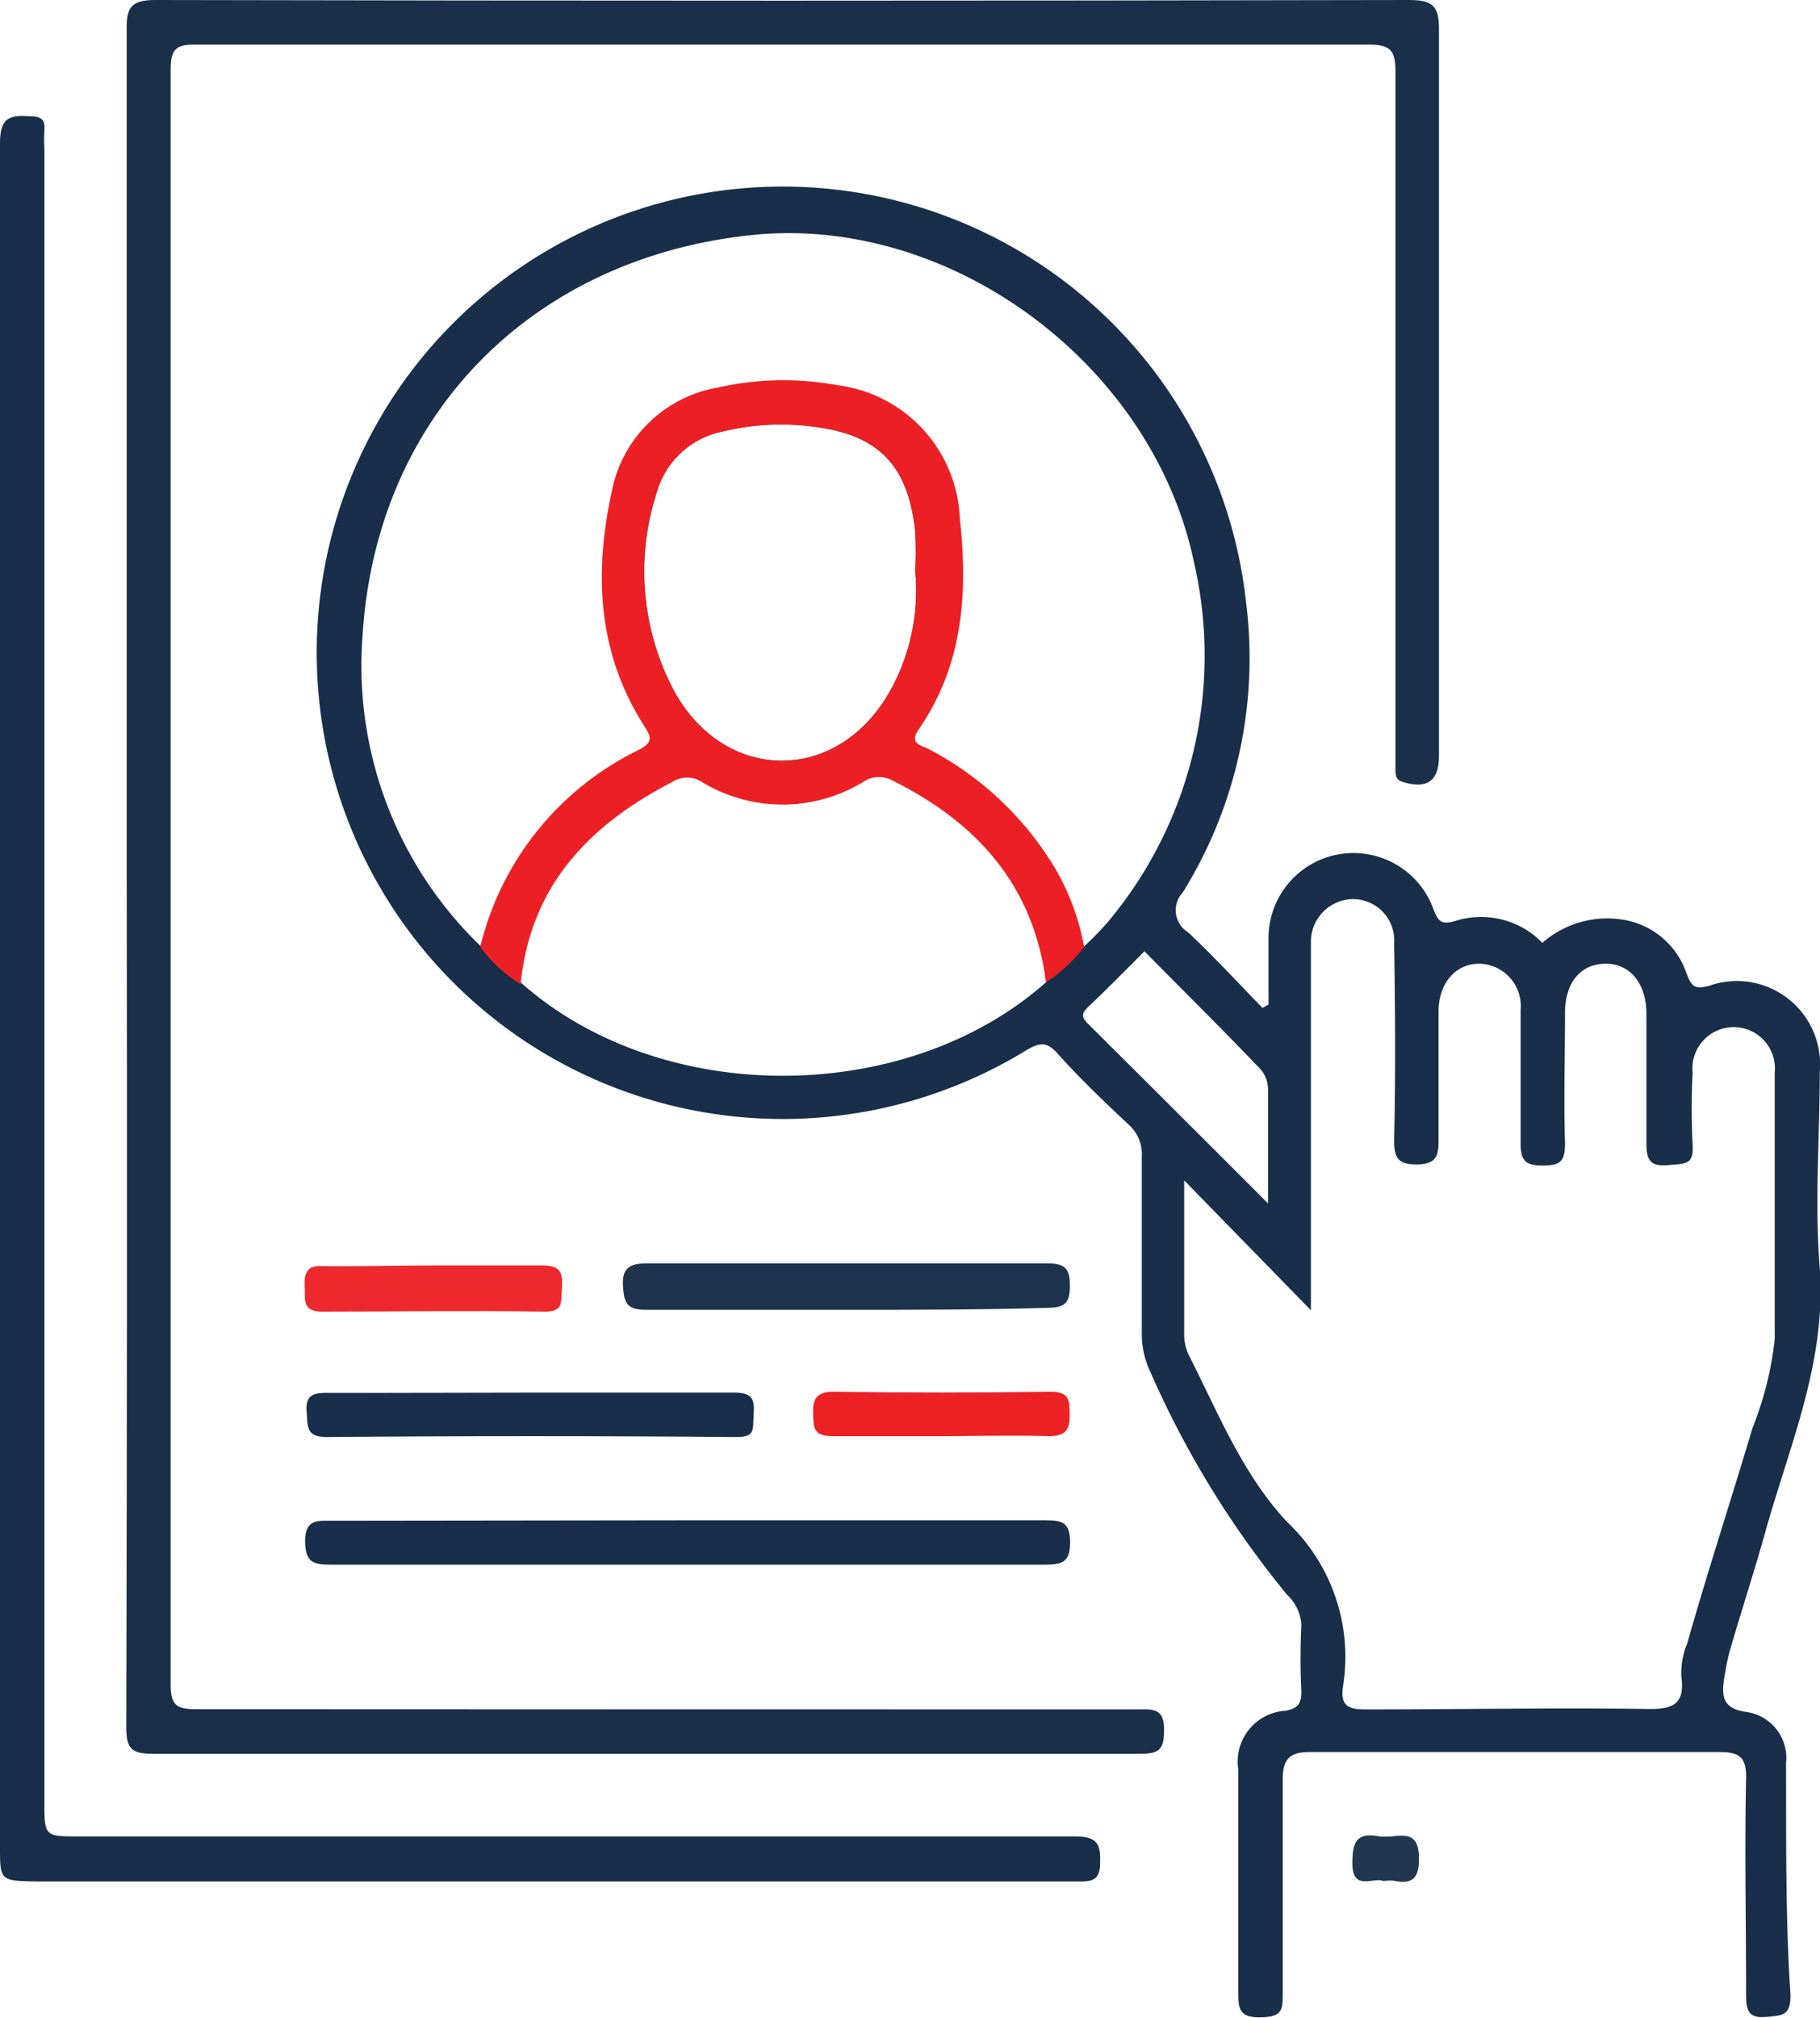
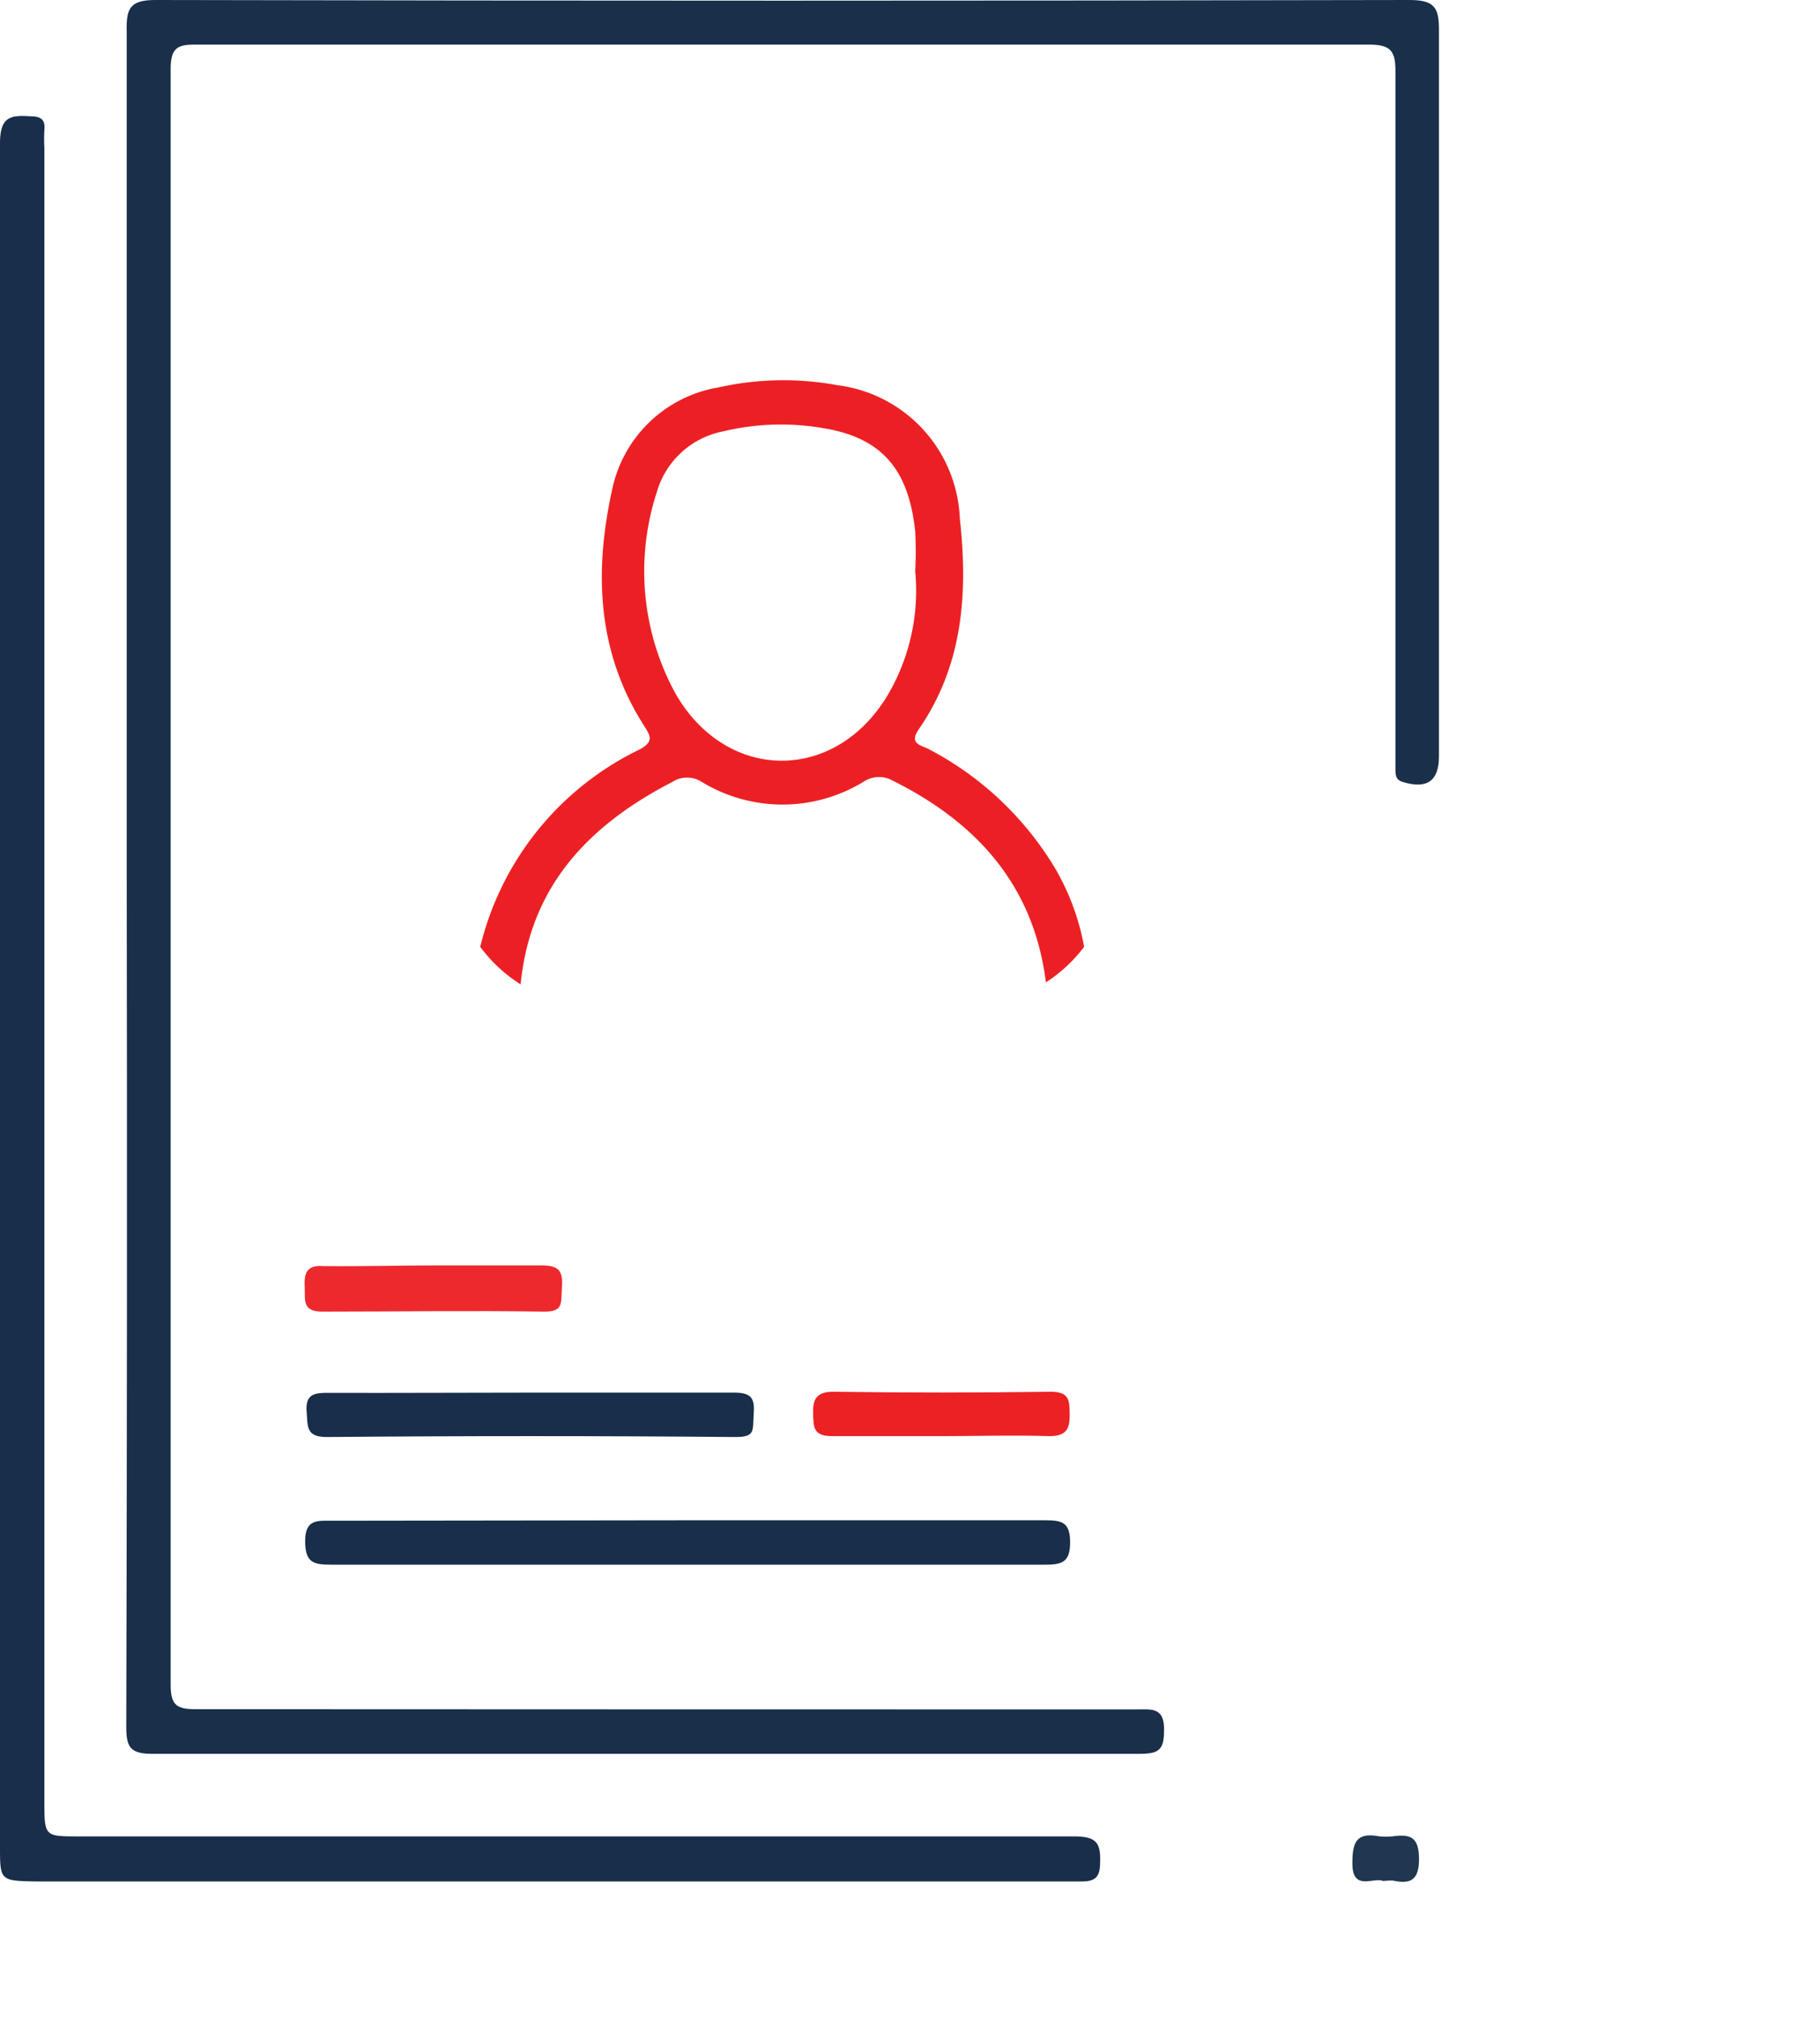
<svg xmlns="http://www.w3.org/2000/svg" viewBox="0 0 82.01 90.91">
  <defs>
    <style>.cls-1{fill:#192f4a;}.cls-2{fill:#182e4a;}.cls-3{fill:#1d324d;}.cls-4{fill:#ed292d;}.cls-5{fill:#ec2124;}.cls-6{fill:#213651;}.cls-7{fill:#ec2024;}</style>
  </defs>
  <g id="Layer_2" data-name="Layer 2">
    <g id="Layer_1-2" data-name="Layer 1">
      <path class="cls-1" d="M5.71,39.47q0-19,0-38.07C5.68.36,5.88,0,7,0q28.26.06,56.5,0c1.13,0,1.35.33,1.34,1.38q0,16.35,0,32.69c0,1.11-.54,1.48-1.61,1.16-.32-.09-.34-.27-.35-.52v-.83q0-15.33,0-30.66c0-.9-.19-1.21-1.17-1.21q-26.44,0-52.9,0C8,2,7.69,2.16,7.69,3.1q0,36.41,0,72.8c0,.94.3,1.09,1.15,1.09Q30,77,51.18,77c.69,0,1.32-.13,1.27,1,0,.84-.27,1-1.09,1q-22.24,0-44.5,0c-1,0-1.17-.31-1.17-1.21Q5.74,58.63,5.71,39.47Z" />
      <path class="cls-2" d="M0,44.87c0-12.8,0-25.61,0-38.41,0-1.2.46-1.28,1.37-1.22.44,0,.68.12.63.61a7.66,7.66,0,0,0,0,.83V81.12c0,1.6,0,1.6,1.54,1.6q22.42,0,44.84,0c1,0,1.23.26,1.19,1.19,0,.71-.28.85-.92.84-2.36,0-4.72,0-7.08,0H1.65C0,84.72,0,84.72,0,83.17Z" />
      <path class="cls-2" d="M30.9,68.48c5.4,0,10.79,0,16.19,0,.76,0,1.13.08,1.13,1s-.4,1-1.15,1q-16.07,0-32.13,0c-.81,0-1.19-.08-1.19-1.07s.57-.91,1.21-.91Z" />
-       <path class="cls-3" d="M38.23,59c-3,0-6.07,0-9.11,0-.87,0-1-.29-1.05-1.09s.33-1,1.05-1c6,0,12.06,0,18.09,0,.82,0,1,.27,1,1s-.18,1-1,1C44.22,59,41.22,59,38.23,59Z" />
      <path class="cls-2" d="M24,62.73c3,0,6.06,0,9.09,0,.82,0,.92.3.87,1s.09,1-.81,1q-9.21-.08-18.43,0c-.93,0-.85-.47-.9-1.1-.07-.8.28-.9,1-.89C17.81,62.75,20.88,62.73,24,62.73Z" />
      <path class="cls-4" d="M19.63,57c1.6,0,3.2,0,4.79,0,.81,0,.95.3.9,1s.09,1.09-.81,1.08c-3.32-.05-6.63,0-10,0-.92,0-.75-.56-.78-1.11s.05-1,.81-.94C16.27,57.05,18,57,19.63,57Z" />
      <path class="cls-5" d="M42.4,64.69c-1.63,0-3.27,0-4.9,0-.86,0-.84-.4-.86-1s.1-1,.9-1q4.89.07,9.8,0c.85,0,.85.39.86,1s-.1,1-.9,1C45.67,64.64,44,64.69,42.4,64.69Z" />
      <path class="cls-6" d="M62.33,84.73c-.45-.19-1.42.5-1.39-.85,0-.9.2-1.34,1.16-1.17a2.81,2.81,0,0,0,.71,0c.75-.09,1.12.05,1.13,1s-.35,1.18-1.17,1A3.14,3.14,0,0,0,62.33,84.73Z" />
-       <path class="cls-2" d="M80.48,79.41a2.09,2.09,0,0,0-1.82-2.3c-.85-.13-1.08-.51-1-1.26a11.47,11.47,0,0,1,.26-1.4c.54-1.87,1.15-3.72,1.67-5.6C80.68,65,82.3,61.29,82,57.12c-.24-2.94,0-5.9,0-8.85a3.75,3.75,0,0,0-5-3.86c-.67.17-.78,0-1-.55a3.63,3.63,0,0,0-2.64-2.39,4.44,4.44,0,0,0-3.86,1,3.85,3.85,0,0,0-3.88-1c-.72.23-.83,0-1.06-.6a3.83,3.83,0,0,0-7.4,1.3c0,1,0,2,0,3.08l-.27.15c-1.11-1.14-2.2-2.32-3.36-3.41a1.16,1.16,0,0,1-.24-1.78,20,20,0,0,0,2.86-13.06,21,21,0,1,0-9.89,20.15c.57-.33.89-.4,1.38.14,1,1.12,2.11,2.18,3.22,3.22a1.78,1.78,0,0,1,.59,1.46c0,2.67,0,5.35,0,8a4,4,0,0,0,.4,1.71A42.87,42.87,0,0,0,58,71.84a2,2,0,0,1,.64,1.36c-.05,1-.05,2,0,3,0,.56-.17.75-.7.86a2.29,2.29,0,0,0-2.14,2.65c0,3.35,0,6.7,0,10,0,.72,0,1.18,1,1.16s1-.34,1-1.12c0-3.19,0-6.38,0-9.57,0-1,.34-1.27,1.3-1.26q9.18,0,18.35,0c.91,0,1.25.2,1.23,1.19-.07,3.27,0,6.54,0,9.81,0,.75.21,1,.94.93s1.07-.07,1.06-1C80.45,86.43,80.49,82.92,80.48,79.41ZM47.13,44.25c-6.32,5.6-17.37,5.62-23.67,0-.39-2.06.53-3.76,1.66-5.31a13.17,13.17,0,0,1,4.65-3.88,2.24,2.24,0,0,1,2.16-.05A7.07,7.07,0,0,0,38.71,35a1.73,1.73,0,0,1,1.61-.05,11.35,11.35,0,0,1,6.86,7.92A1.65,1.65,0,0,1,47.13,44.25ZM40,31.31c-2.39,4-7.32,3.92-9.59-.12a11.47,11.47,0,0,1-.82-9,3.88,3.88,0,0,1,3-2.76,11.11,11.11,0,0,1,4.41-.16c2.69.41,3.94,1.82,4.24,4.67a17.8,17.8,0,0,1,0,1.79A9.26,9.26,0,0,1,40,31.31ZM48.42,42a13.17,13.17,0,0,0-6.48-7.8c-1.18-.68-1.15-.73-.49-1.93a13.3,13.3,0,0,0,1-10.75c-.74-2.36-2.62-3.44-4.9-3.87a12.75,12.75,0,0,0-4.65,0c-3.25.57-5.19,2.92-5.39,6.5-.16,2.91.06,5.75,1.71,8.29.55.84.1,1.31-.62,1.71a14.77,14.77,0,0,0-5.06,4.66,9.86,9.86,0,0,0-1.11,2.37c-.17.52-.24,1.11-.79,1.42a17.53,17.53,0,0,1-5.3-14c.62-9.85,7.57-16.92,17.42-18,9-1,18.19,5.77,20.05,14.77a18.67,18.67,0,0,1-3.88,16.15,14.1,14.1,0,0,1-1.08,1.11C48.55,42.53,48.49,42.24,48.42,42ZM49,46.09c-.33-.33-.2-.51.07-.77.84-.79,1.64-1.61,2.5-2.47C53.27,44.58,55,46.28,56.64,48a1.45,1.45,0,0,1,.5,1.14c0,1.59,0,3.18,0,5.07C54.28,51.35,51.64,48.71,49,46.09Zm27,28a3.58,3.58,0,0,0-.24,1.39c.16,1.21-.27,1.52-1.48,1.5C70,76.92,65.75,77,61.51,77c-.77,0-1.11-.18-1-1A8.34,8.34,0,0,0,58,68.56c-2-2.14-3.1-4.89-4.41-7.48a2.11,2.11,0,0,1-.23-.91c0-2.19,0-4.38,0-7l5.71,5.85V43.25c0-.28,0-.56,0-.84A1.92,1.92,0,0,1,61,40.5a1.86,1.86,0,0,1,1.82,2c.05,3,.07,5.9,0,8.85,0,.81.17,1.1,1,1.1s1-.32,1-1c0-2,0-3.91,0-5.86,0-1.31.77-2.19,1.86-2.18a1.91,1.91,0,0,1,1.84,2.09c0,2,0,4,0,6,0,.79.22,1,1,1s1-.17,1-1c-.06-2,0-3.91,0-5.87,0-1.37.7-2.2,1.8-2.22s1.87.85,1.87,2.28c0,2,0,3.91,0,5.86,0,.77.24,1,1,.93s1.14,0,1.08-.93a31.64,31.64,0,0,1,0-3.23,1.86,1.86,0,1,1,3.7,0c0,4,0,8,0,12a15.27,15.27,0,0,1-1,4C78,67.57,76.93,70.84,76,74.12Z" />
      <path class="cls-7" d="M47.53,39.09a14.42,14.42,0,0,0-5.67-5.34c-.32-.18-.93-.22-.46-.9,2-2.89,2.22-6.14,1.85-9.5a6.31,6.31,0,0,0-5.52-6,13.4,13.4,0,0,0-5.35.1,5.89,5.89,0,0,0-4.82,4.72c-.8,3.69-.63,7.29,1.5,10.58.3.47.34.68-.22,1a13.36,13.36,0,0,0-7.2,8.9,6.67,6.67,0,0,0,1.82,1.69c.43-4.43,3.08-7.18,6.84-9.12a1.22,1.22,0,0,1,1.32,0,7,7,0,0,0,7.28,0,1.26,1.26,0,0,1,1.32-.06c3.81,1.9,6.36,4.73,6.91,9.09a6.73,6.73,0,0,0,1.72-1.6A10.78,10.78,0,0,0,47.53,39.09ZM40,31.31c-2.39,4-7.32,3.92-9.59-.12a11.47,11.47,0,0,1-.82-9,3.88,3.88,0,0,1,3-2.76,11.11,11.11,0,0,1,4.41-.16c2.69.41,3.94,1.82,4.24,4.67a17.8,17.8,0,0,1,0,1.79A9.26,9.26,0,0,1,40,31.31Z" />
    </g>
  </g>
</svg>